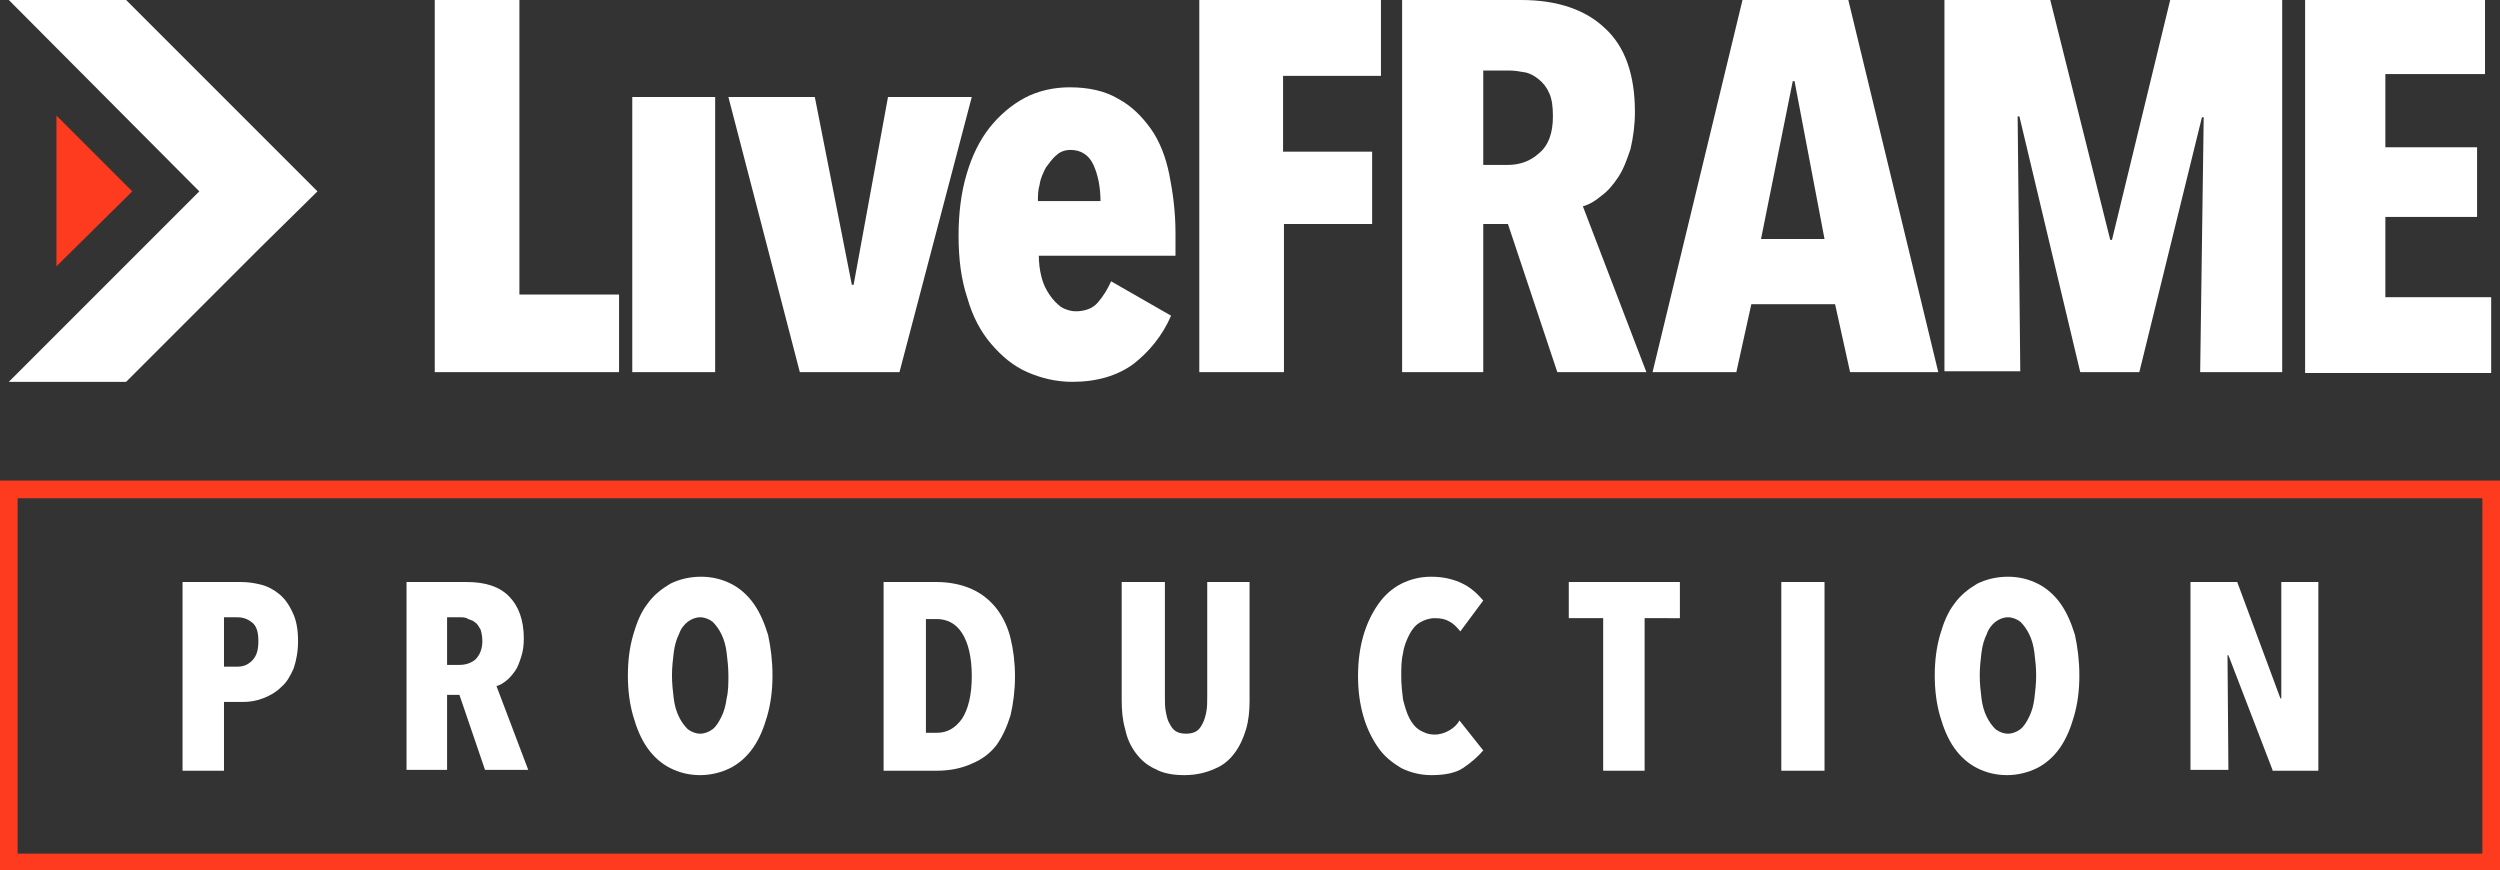
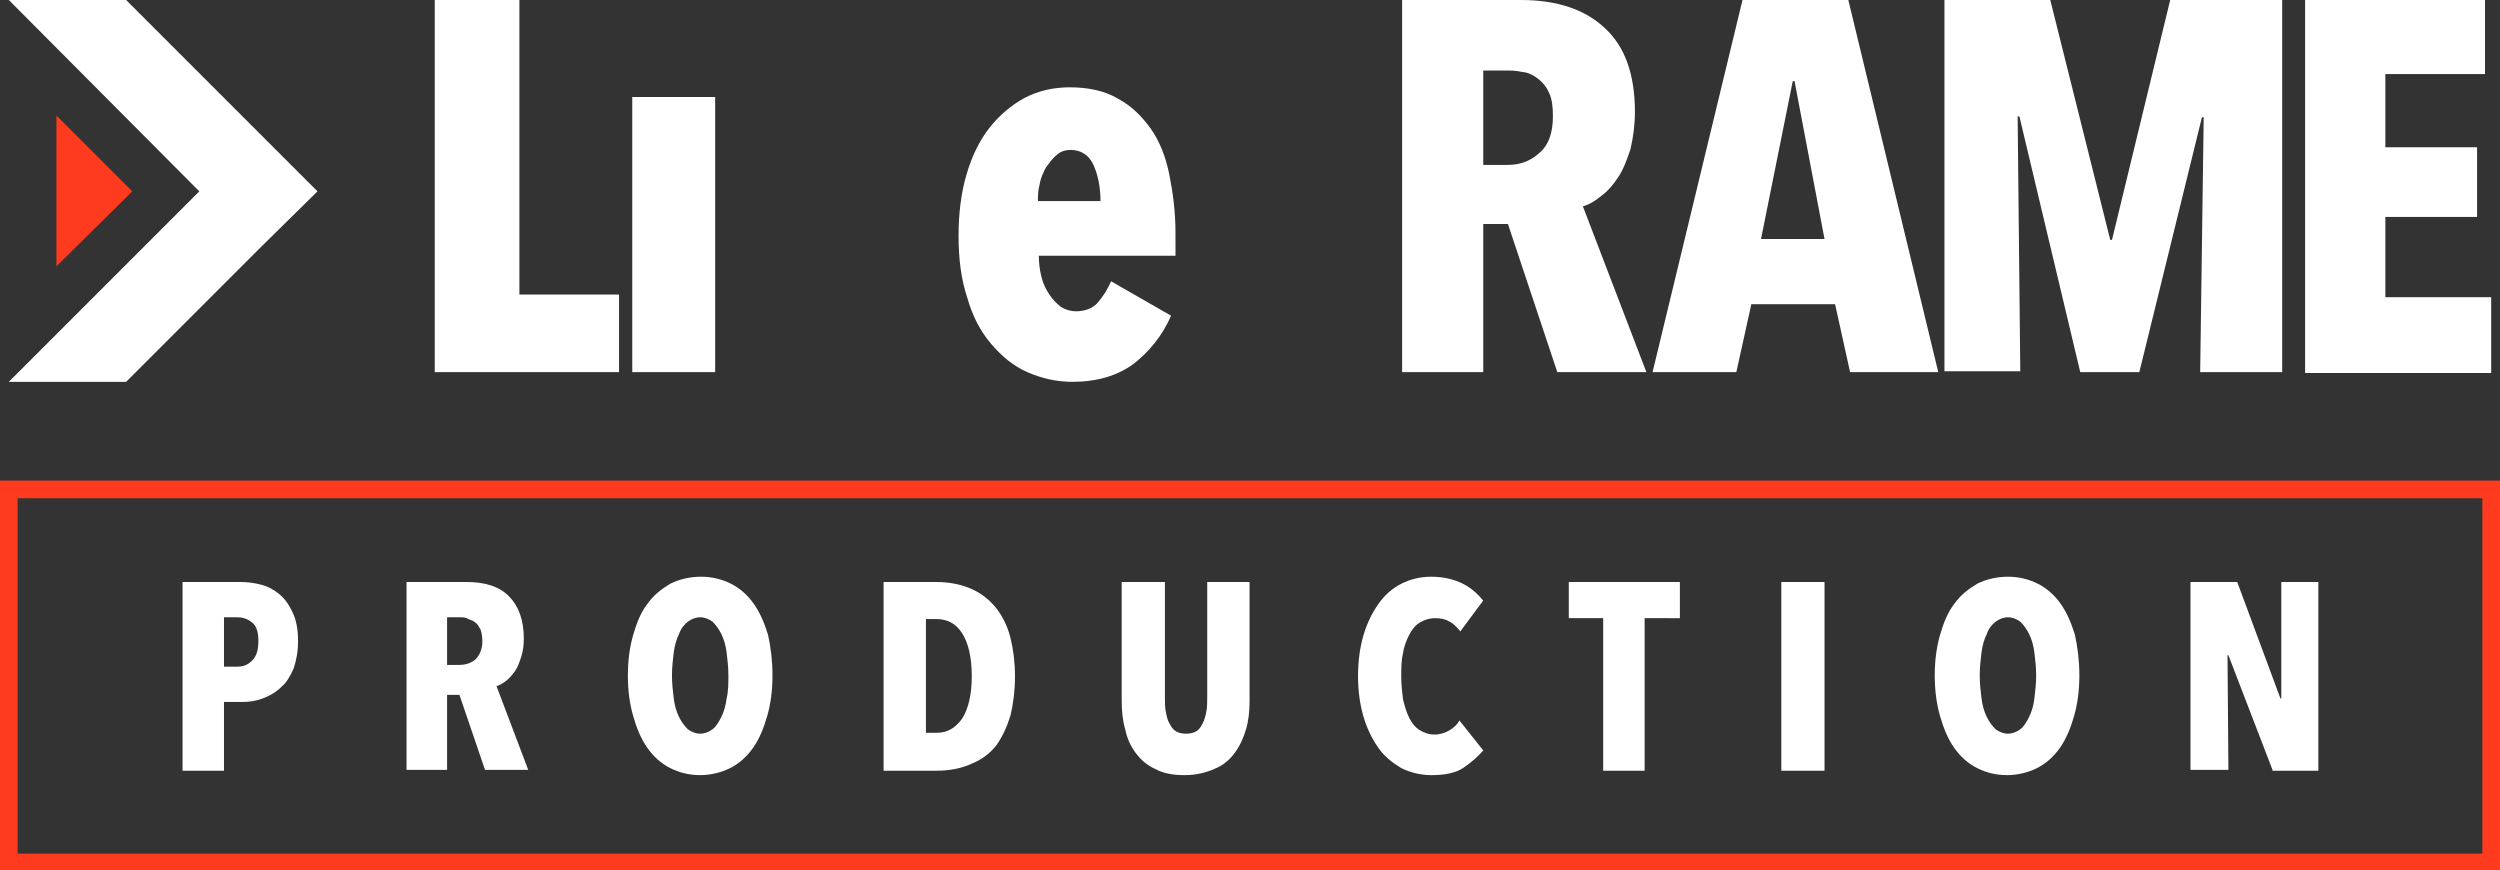
<svg xmlns="http://www.w3.org/2000/svg" version="1.1" id="Ebene_1" x="0px" y="0px" viewBox="0 0 283.5 98.7" enable-background="new 0 0 283.5 98.7" xml:space="preserve">
  <rect x="0" y="0" width="283.5" height="98.7" fill="#333333" stroke="none" />
  <g>
    <g>
      <path fill="#FE3B1F" d="M283.5,98.7H0V54.5h283.5V98.7z M2,96.8h279.5V56.5H2V96.8z" />
    </g>
    <g>
      <path fill="#FFFFFF" d="M117.8,28.9c0,0.9,0.1,1.7,0.3,2.5c0.2,0.8,0.5,1.4,0.9,2c0.4,0.6,0.8,1,1.3,1.4c0.5,0.3,1.1,0.5,1.7,0.5    c1,0,1.9-0.3,2.5-1c0.6-0.7,1.1-1.5,1.5-2.4l6.8,3.9c-1,2.3-2.5,4.1-4.3,5.5c-1.8,1.3-4.1,2-6.9,2c-1.8,0-3.5-0.4-5.1-1.1    c-1.6-0.7-2.9-1.8-4.1-3.2c-1.2-1.4-2.1-3.1-2.7-5.2c-0.7-2.1-1-4.4-1-7.1c0-2.5,0.3-4.9,0.9-6.9c0.6-2.1,1.5-3.9,2.6-5.3    c1.1-1.4,2.5-2.6,4-3.4c1.5-0.8,3.3-1.2,5.1-1.2c2.1,0,4,0.4,5.5,1.3c1.5,0.8,2.7,2,3.7,3.4c1,1.4,1.7,3.2,2.1,5.2    c0.4,2,0.7,4.2,0.7,6.6v2.6H117.8z M124.8,22.9c0-1.7-0.3-3.1-0.8-4.2c-0.5-1.1-1.4-1.7-2.6-1.7c-0.6,0-1.2,0.2-1.6,0.6    c-0.5,0.4-0.8,0.9-1.2,1.4c-0.3,0.6-0.6,1.2-0.7,1.9c-0.2,0.7-0.2,1.3-0.2,1.9H124.8z" />
    </g>
    <g>
-       <path fill="#FFFFFF" d="M145.5,8.6v8.6h10.1v8.2h-10v16.8H136V0h20.6v8.6H145.5z" />
-     </g>
+       </g>
    <g>
      <path fill="#FFFFFF" d="M176.6,42.2L171,25.4h-2.8v16.8H159V0h13.5c4.1,0,7.3,1.1,9.5,3.2c2.3,2.1,3.4,5.3,3.4,9.5    c0,1.5-0.2,2.9-0.5,4.2c-0.4,1.2-0.8,2.3-1.4,3.2c-0.6,0.9-1.2,1.6-1.9,2.1c-0.7,0.6-1.4,1-2.1,1.2l7.2,18.8H176.6z M176.1,13.2    c0-1.1-0.1-1.9-0.4-2.6c-0.3-0.7-0.7-1.2-1.2-1.6c-0.5-0.4-1-0.7-1.6-0.8c-0.6-0.1-1.1-0.2-1.7-0.2h-3v10.7h2.8    c1.3,0,2.5-0.4,3.5-1.3C175.6,16.5,176.1,15.1,176.1,13.2z" />
    </g>
    <g>
      <path fill="#FFFFFF" d="M209.8,42.2l-1.7-7.7h-9.5l-1.7,7.7h-9.5L197.6,0h12l10.2,42.2H209.8z M203.5,9.2h-0.2l-3.6,17.9h7.2    L203.5,9.2z" />
    </g>
    <g>
      <path fill="#FFFFFF" d="M249.5,42.2l0.4-28.9h-0.2l-7.1,28.9h-6.7L229,13.2h-0.2l0.3,28.9h-8.6V0h12l6.8,27.2h0.2L246.1,0h12.7    v42.2H249.5z" />
    </g>
    <g>
      <path fill="#FFFFFF" d="M261.4,42.2V0h20.4v8.4h-11.3v8.3h10.4v7.9h-10.4v9.1h12v8.6H261.4z" />
    </g>
    <g>
      <path fill="#FFFFFF" d="M49.3,42.2V0h9.6v33.4h11.3v8.8H49.3z" />
    </g>
    <g>
      <path fill="#FFFFFF" d="M71.7,42.2V11h9.4v31.2H71.7z" />
    </g>
    <g>
-       <path fill="#FFFFFF" d="M102,42.2H90.7L82.6,11h9.8l4.2,21.3h0.2l3.9-21.3h9.5L102,42.2z" />
-     </g>
+       </g>
    <g>
      <polygon fill="#FFFFFF" points="22.6,21.7 1,43.3 14.3,43.3 29.3,28.3 36,21.7 29.3,15 14.3,0 1,0   " />
    </g>
    <g>
      <polygon fill="#FE3B1F" points="6.4,13.1 15,21.7 6.4,30.2   " />
    </g>
    <g>
      <g>
        <path fill="#FFFFFF" d="M33.8,72.7c0,1.2-0.2,2.2-0.5,3.1c-0.4,0.9-0.8,1.6-1.4,2.1c-0.6,0.6-1.3,1-2.1,1.3     c-0.8,0.3-1.5,0.4-2.3,0.4h-2.1v7.8h-4.7V66h6.6c0.8,0,1.5,0.1,2.3,0.3c0.8,0.2,1.5,0.6,2.1,1.1c0.6,0.5,1.1,1.2,1.5,2.1     C33.6,70.3,33.8,71.4,33.8,72.7z M29.3,72.7c0-1-0.2-1.7-0.7-2.1c-0.5-0.4-1-0.6-1.7-0.6h-1.5v5.6h1.5c0.7,0,1.2-0.2,1.7-0.7     C29.1,74.4,29.3,73.7,29.3,72.7z" />
      </g>
      <g>
        <path fill="#FFFFFF" d="M55,87.3l-2.9-8.5h-1.4v8.5h-4.6V66h6.8c2.1,0,3.7,0.5,4.8,1.6c1.1,1.1,1.7,2.7,1.7,4.8     c0,0.8-0.1,1.5-0.3,2.1s-0.4,1.2-0.7,1.6c-0.3,0.4-0.6,0.8-1,1.1c-0.4,0.3-0.7,0.5-1.1,0.6l3.6,9.5H55z M54.7,72.7     c0-0.5-0.1-1-0.2-1.3c-0.2-0.3-0.3-0.6-0.6-0.8c-0.2-0.2-0.5-0.3-0.8-0.4C52.8,70,52.5,70,52.2,70h-1.5v5.4h1.4     c0.7,0,1.3-0.2,1.8-0.6C54.4,74.3,54.7,73.6,54.7,72.7z" />
      </g>
      <g>
        <path fill="#FFFFFF" d="M87.6,76.6c0,1.7-0.2,3.2-0.6,4.6s-0.9,2.6-1.6,3.6c-0.7,1-1.6,1.8-2.6,2.3c-1,0.5-2.2,0.8-3.4,0.8     c-1.3,0-2.4-0.3-3.4-0.8c-1-0.5-1.9-1.3-2.6-2.3c-0.7-1-1.2-2.2-1.6-3.6c-0.4-1.4-0.6-2.9-0.6-4.6c0-1.7,0.2-3.2,0.6-4.6     c0.4-1.4,0.9-2.6,1.6-3.5c0.7-1,1.6-1.7,2.6-2.3c1-0.5,2.2-0.8,3.5-0.8c1.3,0,2.4,0.3,3.4,0.8c1,0.5,1.9,1.3,2.6,2.3     c0.7,1,1.2,2.2,1.6,3.5C87.4,73.4,87.6,74.9,87.6,76.6z M82.6,76.6c0-0.9-0.1-1.8-0.2-2.6c-0.1-0.8-0.3-1.5-0.6-2.1     c-0.3-0.6-0.6-1-1-1.4c-0.4-0.3-0.9-0.5-1.4-0.5c-0.5,0-1,0.2-1.4,0.5c-0.4,0.3-0.8,0.8-1,1.4c-0.3,0.6-0.5,1.3-0.6,2.1     c-0.1,0.8-0.2,1.7-0.2,2.6c0,0.9,0.1,1.8,0.2,2.6c0.1,0.8,0.3,1.5,0.6,2.1c0.3,0.6,0.6,1,1,1.4c0.4,0.3,0.9,0.5,1.4,0.5     c0.5,0,1-0.2,1.4-0.5c0.4-0.3,0.7-0.8,1-1.4c0.3-0.6,0.5-1.3,0.6-2.1C82.6,78.4,82.6,77.5,82.6,76.6z" />
      </g>
      <g>
        <path fill="#FFFFFF" d="M115.1,76.7c0,1.6-0.2,3.1-0.5,4.4c-0.4,1.3-0.9,2.4-1.6,3.4c-0.7,0.9-1.6,1.6-2.8,2.1     c-1.1,0.5-2.4,0.8-4,0.8h-6V66h6c1.5,0,2.9,0.3,4,0.8c1.1,0.5,2,1.2,2.8,2.2c0.7,0.9,1.3,2.1,1.6,3.4     C114.9,73.6,115.1,75.1,115.1,76.7z M110.2,76.7c0-2.2-0.4-3.8-1.1-4.9c-0.7-1.1-1.7-1.6-2.9-1.6h-1.2v12.9h1.2     c1.2,0,2.1-0.5,2.9-1.6C109.8,80.4,110.2,78.8,110.2,76.7z" />
      </g>
      <g>
        <path fill="#FFFFFF" d="M141.3,82.7c-0.3,1-0.7,1.9-1.3,2.7c-0.6,0.8-1.3,1.4-2.3,1.8c-0.9,0.4-2,0.7-3.4,0.7     c-1.3,0-2.4-0.2-3.3-0.7c-0.9-0.4-1.6-1-2.2-1.8c-0.6-0.8-1-1.7-1.2-2.7c-0.3-1-0.4-2.1-0.4-3.3V66h4.9v13c0,0.6,0,1.2,0.1,1.7     c0.1,0.5,0.2,1,0.4,1.3c0.2,0.4,0.4,0.7,0.7,0.9c0.3,0.2,0.7,0.3,1.2,0.3s0.9-0.1,1.2-0.3c0.3-0.2,0.5-0.5,0.7-0.9     c0.2-0.4,0.3-0.8,0.4-1.3c0.1-0.5,0.1-1.1,0.1-1.7V66h4.8v13.5C141.7,80.6,141.6,81.7,141.3,82.7z" />
      </g>
      <g>
        <path fill="#FFFFFF" d="M165.9,87.1c-0.9,0.6-2.2,0.8-3.6,0.8c-1.2,0-2.4-0.3-3.4-0.8c-1-0.6-1.9-1.3-2.6-2.3s-1.3-2.2-1.7-3.6     c-0.4-1.4-0.6-2.9-0.6-4.5c0-1.7,0.2-3.2,0.6-4.6c0.4-1.4,1-2.6,1.7-3.6s1.6-1.8,2.6-2.3c1-0.5,2.1-0.8,3.4-0.8     c1.4,0,2.6,0.3,3.6,0.8c1,0.5,1.7,1.2,2.3,1.9l-2.6,3.5c-0.4-0.5-0.8-0.9-1.2-1.1c-0.5-0.3-1-0.4-1.7-0.4c-0.6,0-1.2,0.2-1.7,0.5     c-0.5,0.3-0.9,0.8-1.2,1.4c-0.3,0.6-0.6,1.3-0.7,2.1c-0.2,0.8-0.2,1.7-0.2,2.6c0,0.9,0.1,1.8,0.2,2.6c0.2,0.8,0.4,1.5,0.7,2.1     c0.3,0.6,0.7,1.1,1.2,1.4s1,0.5,1.7,0.5c0.6,0,1.2-0.2,1.7-0.5c0.5-0.3,0.9-0.7,1.1-1.1l2.7,3.4     C167.6,85.8,166.8,86.5,165.9,87.1z" />
      </g>
      <g>
        <path fill="#FFFFFF" d="M186.5,70.1v17.3h-4.7V70.1h-3.9V66h12.6v4.1H186.5z" />
      </g>
      <g>
        <path fill="#FFFFFF" d="M202,87.3V66h4.9v21.4H202z" />
      </g>
      <g>
        <path fill="#FFFFFF" d="M235.8,76.6c0,1.7-0.2,3.2-0.6,4.6c-0.4,1.4-0.9,2.6-1.6,3.6c-0.7,1-1.6,1.8-2.6,2.3     c-1,0.5-2.2,0.8-3.4,0.8c-1.3,0-2.4-0.3-3.4-0.8c-1-0.5-1.9-1.3-2.6-2.3c-0.7-1-1.2-2.2-1.6-3.6s-0.6-2.9-0.6-4.6     c0-1.7,0.2-3.2,0.6-4.6c0.4-1.4,0.9-2.6,1.6-3.5c0.7-1,1.6-1.7,2.6-2.3c1-0.5,2.2-0.8,3.5-0.8c1.3,0,2.4,0.3,3.4,0.8     c1,0.5,1.9,1.3,2.6,2.3c0.7,1,1.2,2.2,1.6,3.5C235.6,73.4,235.8,74.9,235.8,76.6z M230.9,76.6c0-0.9-0.1-1.8-0.2-2.6     c-0.1-0.8-0.3-1.5-0.6-2.1c-0.3-0.6-0.6-1-1-1.4c-0.4-0.3-0.9-0.5-1.4-0.5c-0.5,0-1,0.2-1.4,0.5c-0.4,0.3-0.8,0.8-1,1.4     c-0.3,0.6-0.5,1.3-0.6,2.1c-0.1,0.8-0.2,1.7-0.2,2.6c0,0.9,0.1,1.8,0.2,2.6c0.1,0.8,0.3,1.5,0.6,2.1c0.3,0.6,0.6,1,1,1.4     c0.4,0.3,0.9,0.5,1.4,0.5c0.5,0,1-0.2,1.4-0.5c0.4-0.3,0.7-0.8,1-1.4c0.3-0.6,0.5-1.3,0.6-2.1C230.8,78.4,230.9,77.5,230.9,76.6z     " />
      </g>
      <g>
        <path fill="#FFFFFF" d="M257.7,87.3l-5-13h-0.1l0.1,13h-4.3V66h5.3l4.9,13.2h0.1L258.7,66h4.2v21.4H257.7z" />
      </g>
    </g>
  </g>
</svg>